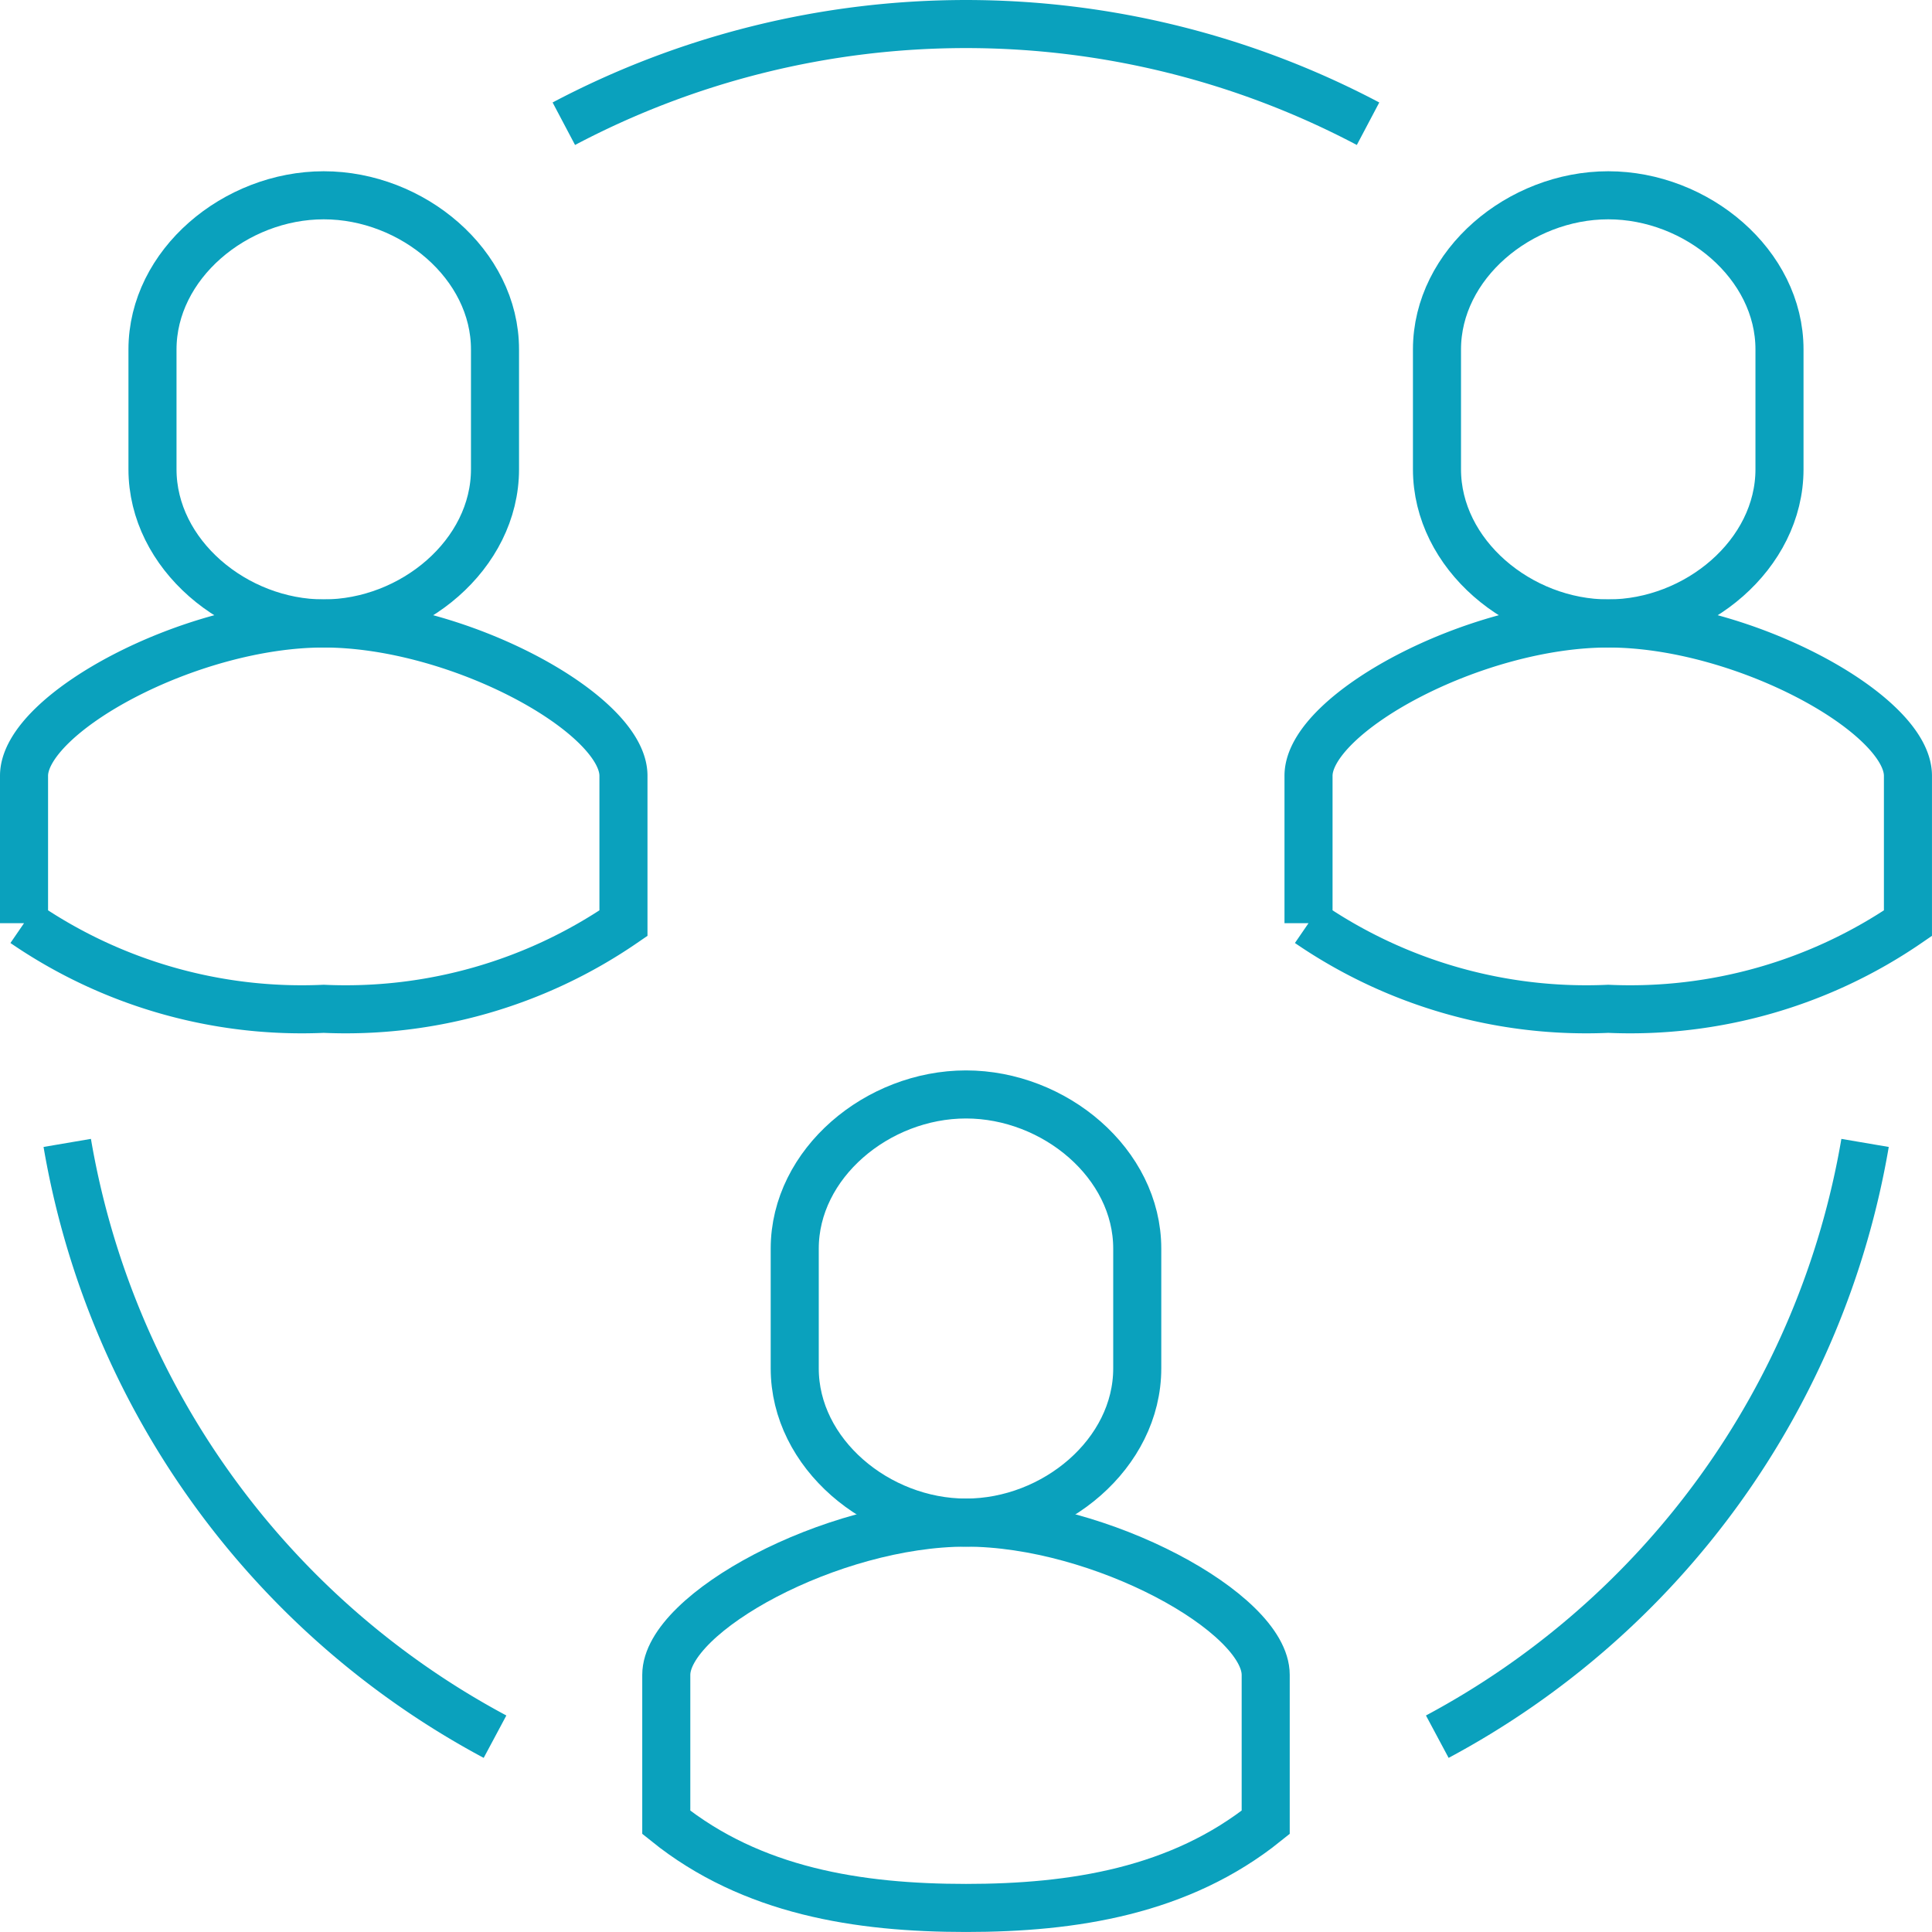
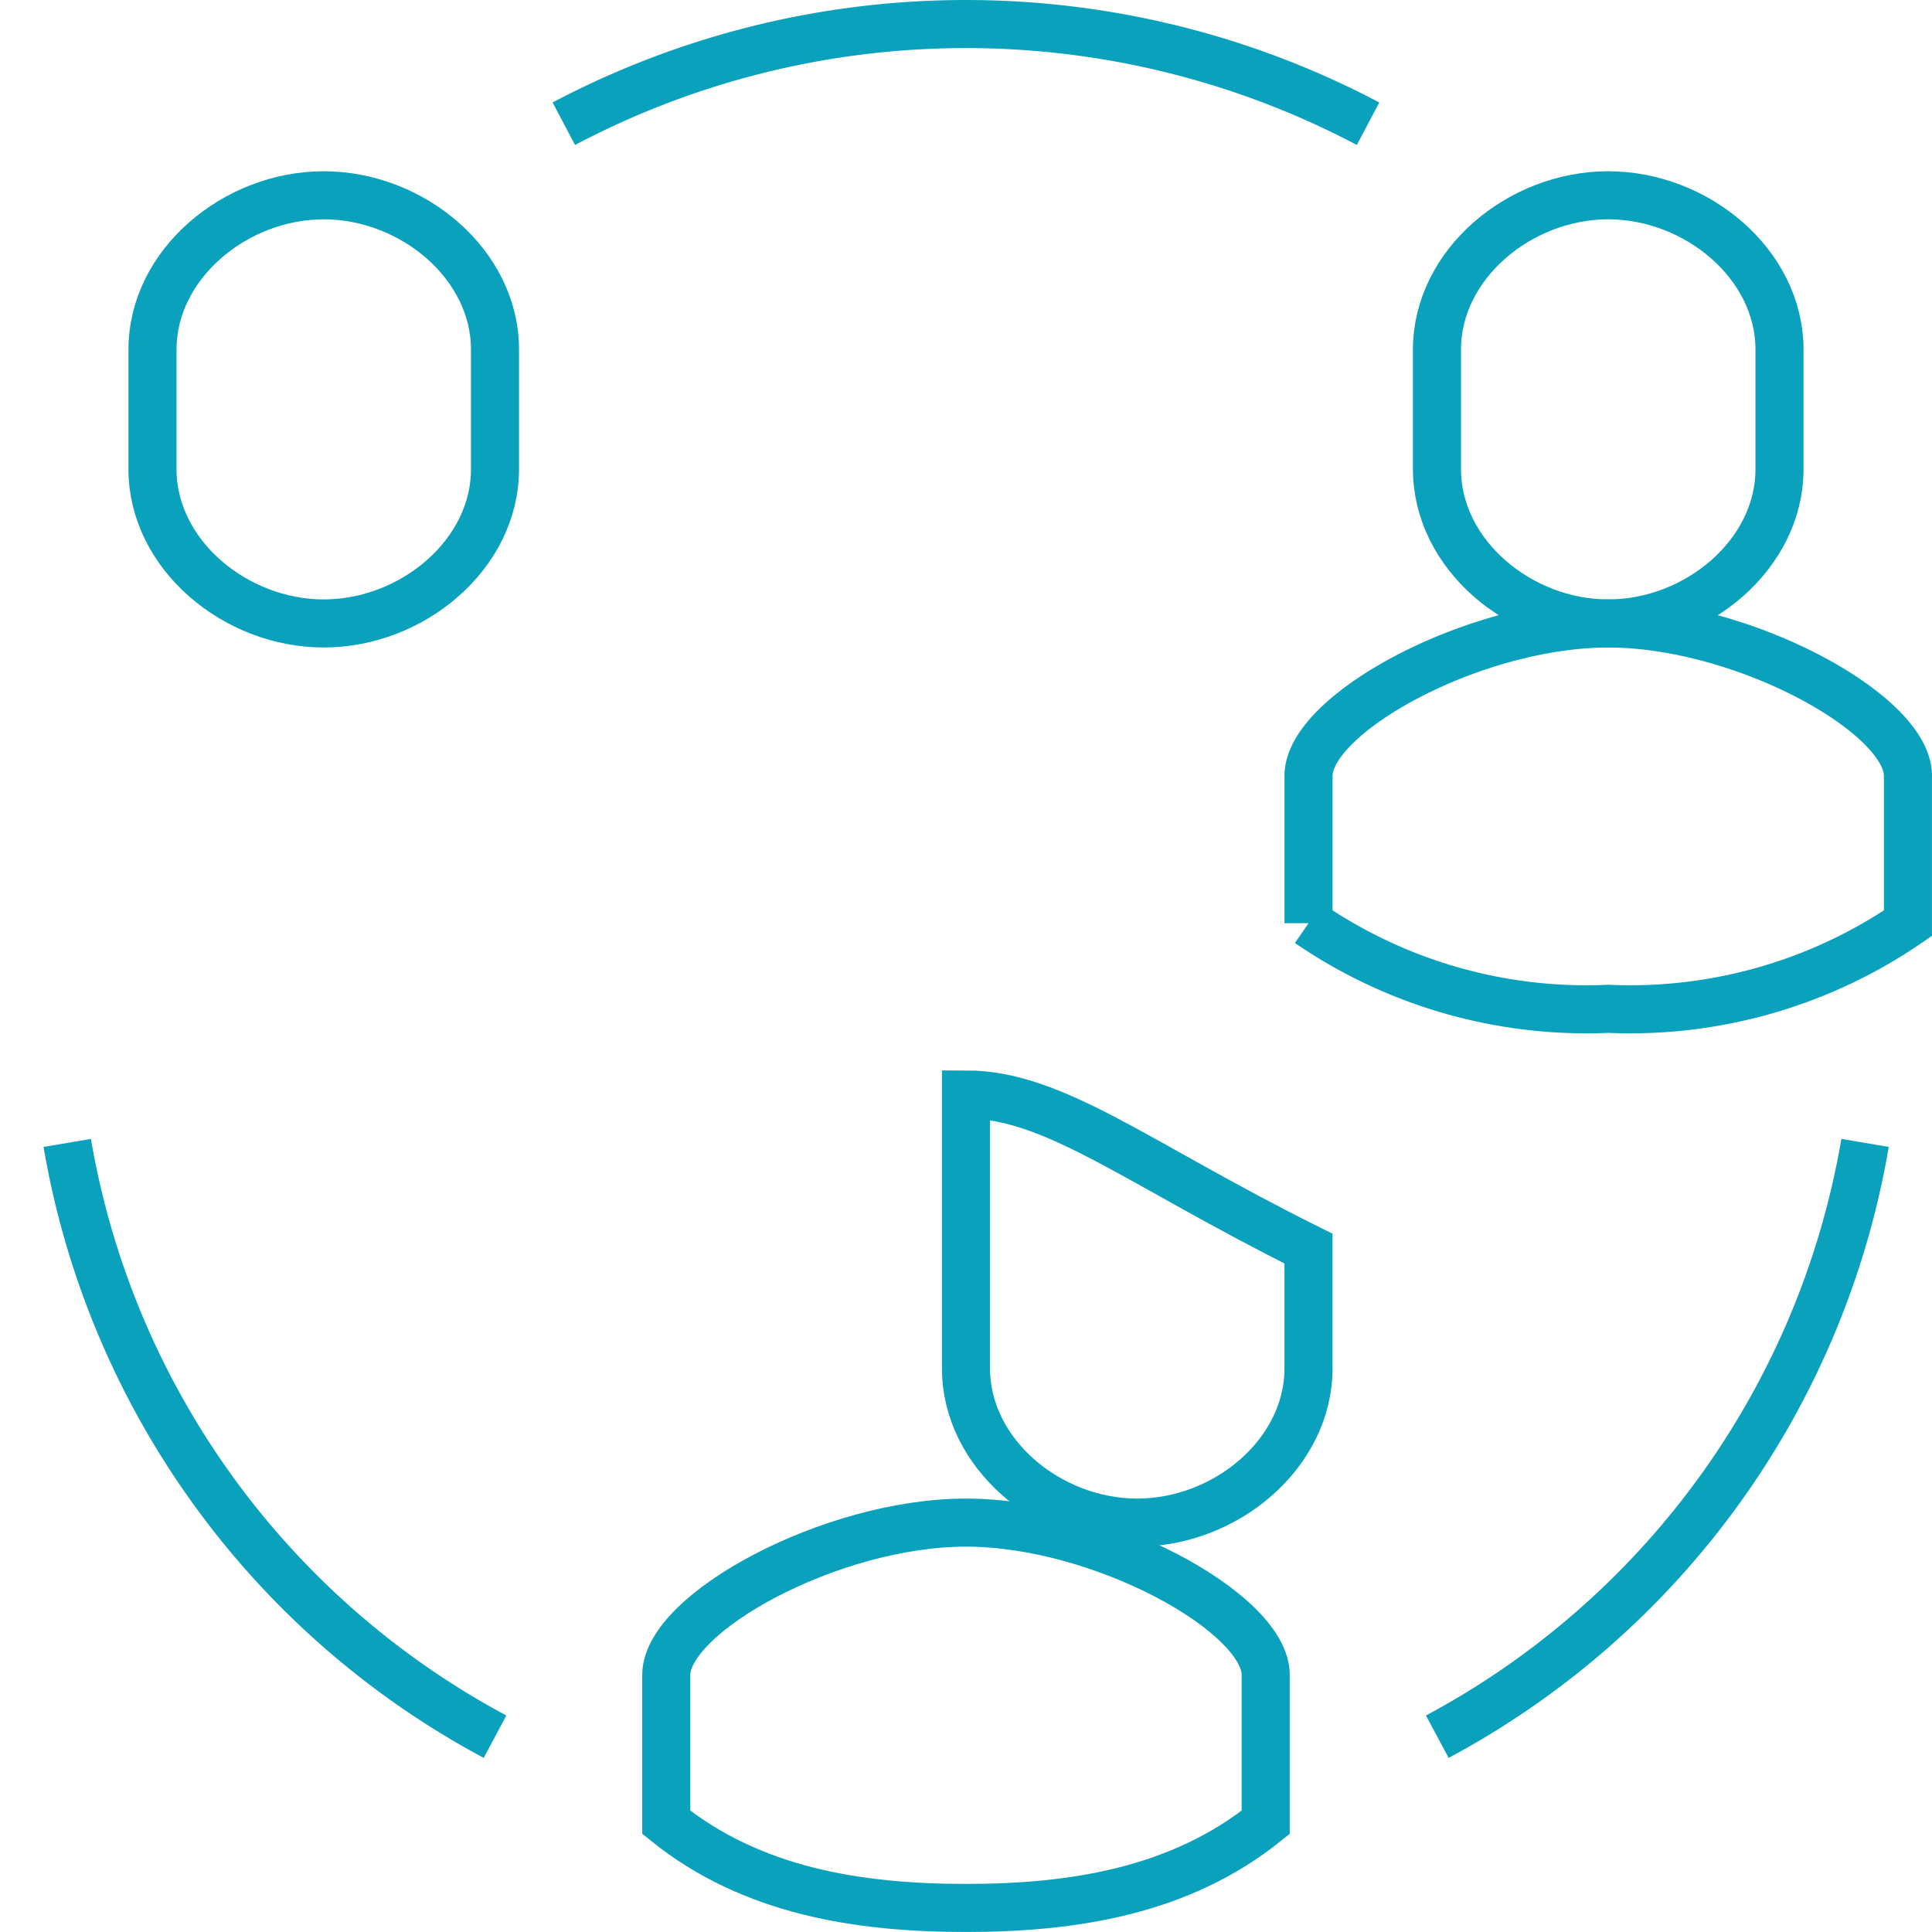
<svg xmlns="http://www.w3.org/2000/svg" width="80.391" height="80.391" viewBox="0 0 80.391 80.391">
  <g id="Group_15449" data-name="Group 15449" transform="translate(-129 -209)">
    <path id="Path_191279" data-name="Path 191279" d="M163.007,260.839a34.614,34.614,0,0,0,17.8-24.707" transform="translate(25.799 20.425)" fill="none" stroke="#0aa1bd" stroke-width="2" />
    <path id="Path_191280" data-name="Path 191280" d="M148.811,260.839a34.61,34.61,0,0,1-17.8-24.707" transform="translate(0.787 20.425)" fill="none" stroke="#0aa1bd" stroke-width="2" />
    <path id="Path_191281" data-name="Path 191281" d="M176.071,214.148a35.823,35.823,0,0,0-33.464,0" transform="translate(9.854 0)" fill="none" stroke="#0aa1bd" stroke-width="2" />
    <path id="Path_191282" data-name="Path 191282" d="M172.471,224c-5.612,0-12.471,3.761-12.471,6.335v6.136a20.427,20.427,0,0,0,12.471,3.563,20.427,20.427,0,0,0,12.471-3.563v-6.136C184.943,227.761,178.083,224,172.471,224Z" transform="translate(23.448 10.943)" fill="none" stroke="#0aa1bd" stroke-width="2" />
    <path id="Path_191283" data-name="Path 191283" d="M170.126,214c-3.684,0-7.126,2.872-7.126,6.416V225.4c0,3.544,3.442,6.416,7.126,6.416s7.126-2.872,7.126-6.416v-4.985C177.253,216.872,173.811,214,170.126,214Z" transform="translate(25.793 3.126)" fill="none" stroke="#0aa1bd" stroke-width="2" />
    <path id="Path_191284" data-name="Path 191284" d="M157.471,245c-5.612,0-12.471,3.761-12.471,6.335v6.136c3.563,2.867,8,3.563,12.471,3.563s8.908-.7,12.471-3.563v-6.136C169.943,248.761,163.083,245,157.471,245Z" transform="translate(11.724 27.356)" fill="none" stroke="#0aa1bd" stroke-width="2" />
-     <path id="Path_191285" data-name="Path 191285" d="M155.126,235c-3.684,0-7.126,2.872-7.126,6.416V246.4c0,3.544,3.442,6.416,7.126,6.416s7.126-2.872,7.126-6.416v-4.985C162.253,237.872,158.811,235,155.126,235Z" transform="translate(14.069 19.54)" fill="none" stroke="#0aa1bd" stroke-width="2" />
-     <path id="Path_191286" data-name="Path 191286" d="M142.471,224c-5.612,0-12.471,3.761-12.471,6.335v6.136a20.427,20.427,0,0,0,12.471,3.563,20.427,20.427,0,0,0,12.471-3.563v-6.136C154.943,227.761,148.083,224,142.471,224Z" transform="translate(0 10.943)" fill="none" stroke="#0aa1bd" stroke-width="2" />
+     <path id="Path_191285" data-name="Path 191285" d="M155.126,235V246.4c0,3.544,3.442,6.416,7.126,6.416s7.126-2.872,7.126-6.416v-4.985C162.253,237.872,158.811,235,155.126,235Z" transform="translate(14.069 19.54)" fill="none" stroke="#0aa1bd" stroke-width="2" />
    <path id="Path_191287" data-name="Path 191287" d="M140.126,214c-3.684,0-7.126,2.872-7.126,6.416V225.4c0,3.544,3.442,6.416,7.126,6.416s7.126-2.872,7.126-6.416v-4.985C147.253,216.872,143.811,214,140.126,214Z" transform="translate(2.345 3.126)" fill="none" stroke="#0aa1bd" stroke-width="2" />
  </g>
</svg>